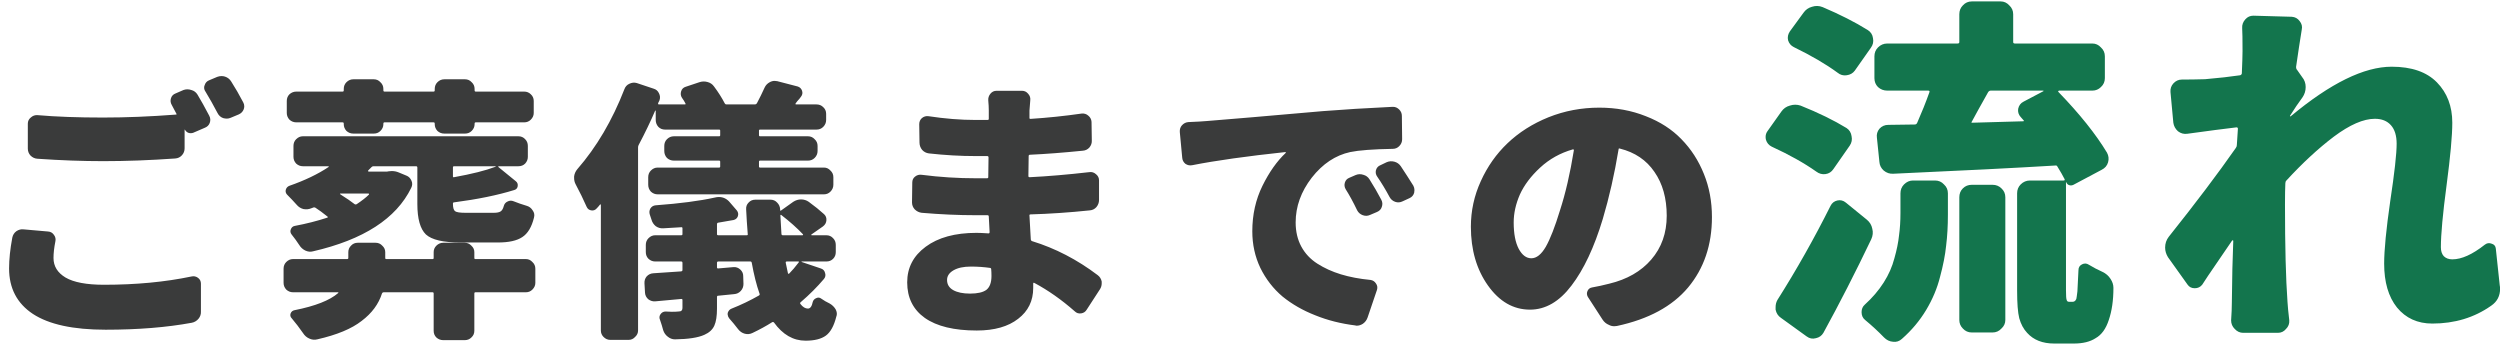
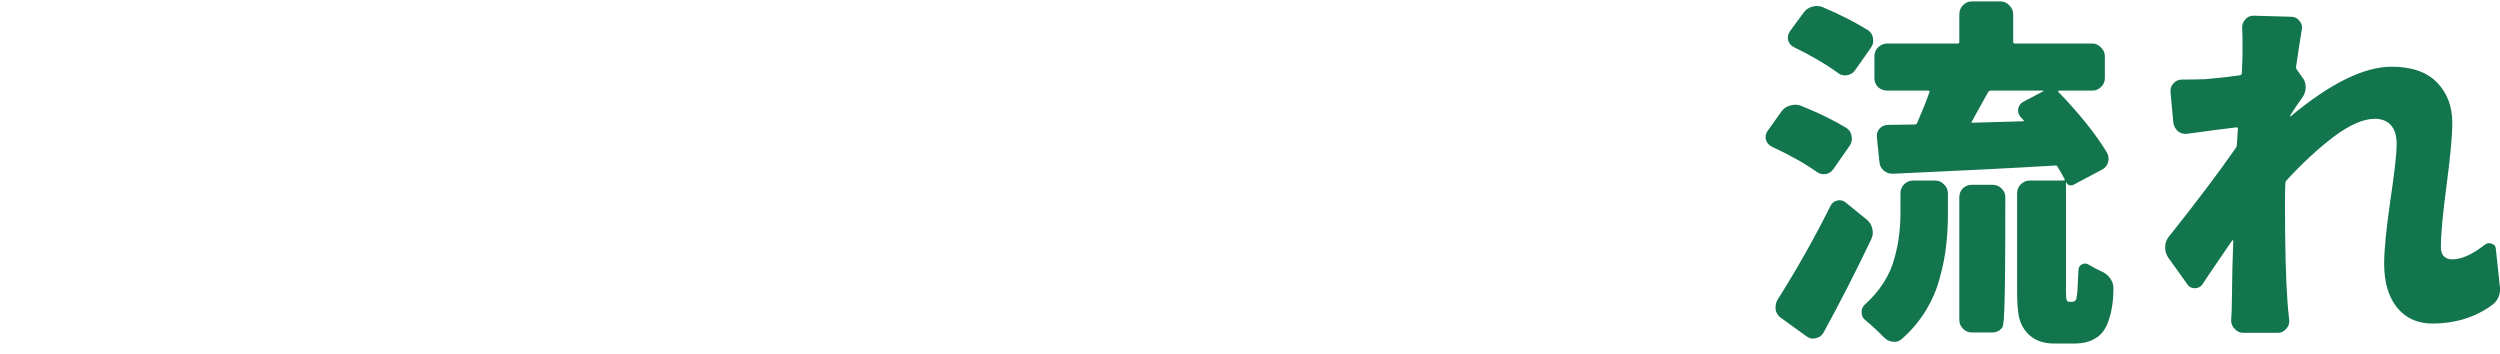
<svg xmlns="http://www.w3.org/2000/svg" width="219" height="31" viewBox="0 0 219 31" fill="none">
-   <path d="M1.077 20.82C1.124 20.586 1.241 20.398 1.429 20.258C1.632 20.117 1.851 20.062 2.085 20.094L4.218 20.281C4.437 20.297 4.608 20.398 4.733 20.586C4.858 20.758 4.897 20.945 4.851 21.148C4.741 21.695 4.687 22.18 4.687 22.602C4.687 23.32 5.038 23.891 5.741 24.312C6.46 24.734 7.585 24.945 9.116 24.945C11.913 24.945 14.468 24.703 16.78 24.219C16.983 24.172 17.171 24.211 17.343 24.336C17.515 24.461 17.601 24.633 17.601 24.852V27.266C17.616 27.516 17.546 27.734 17.39 27.922C17.233 28.109 17.038 28.227 16.804 28.273C14.601 28.68 12.085 28.883 9.257 28.883C6.413 28.883 4.288 28.422 2.882 27.5C1.491 26.578 0.796 25.25 0.796 23.516C0.796 22.719 0.89 21.82 1.077 20.82ZM15.046 9.195C14.937 9.008 14.913 8.812 14.976 8.609C15.038 8.406 15.171 8.266 15.374 8.188L16.077 7.883C16.296 7.805 16.523 7.805 16.757 7.883C16.991 7.945 17.171 8.078 17.296 8.281C17.608 8.797 17.952 9.414 18.327 10.133C18.437 10.336 18.452 10.547 18.374 10.766C18.296 10.969 18.155 11.109 17.952 11.188L16.921 11.633C16.78 11.68 16.64 11.68 16.499 11.633C16.374 11.586 16.273 11.492 16.194 11.352C16.179 11.352 16.171 11.359 16.171 11.375V12.992C16.171 13.227 16.093 13.43 15.937 13.602C15.78 13.773 15.585 13.867 15.351 13.883C13.148 14.039 11.046 14.117 9.046 14.117C7.233 14.117 5.312 14.047 3.28 13.906C3.046 13.891 2.843 13.797 2.671 13.625C2.515 13.453 2.437 13.25 2.437 13.016V10.836C2.437 10.617 2.522 10.438 2.694 10.297C2.866 10.141 3.062 10.07 3.28 10.086C4.905 10.227 6.819 10.297 9.022 10.297C11.038 10.297 13.163 10.211 15.398 10.039C15.476 10.039 15.491 10.008 15.444 9.945C15.304 9.664 15.171 9.414 15.046 9.195ZM17.999 8.023C17.921 7.914 17.882 7.797 17.882 7.672C17.882 7.594 17.898 7.523 17.929 7.461C17.991 7.258 18.116 7.117 18.304 7.039L19.03 6.734C19.155 6.688 19.28 6.664 19.405 6.664C19.515 6.664 19.616 6.68 19.71 6.711C19.944 6.789 20.124 6.93 20.249 7.133C20.608 7.695 20.96 8.305 21.304 8.961C21.366 9.07 21.398 9.188 21.398 9.312C21.398 9.391 21.382 9.477 21.351 9.57C21.273 9.773 21.132 9.922 20.929 10.016L20.202 10.32C20.093 10.367 19.983 10.391 19.874 10.391C19.765 10.391 19.655 10.375 19.546 10.344C19.327 10.266 19.163 10.117 19.054 9.898C18.694 9.211 18.343 8.586 17.999 8.023ZM30.958 11.703C30.724 11.703 30.521 11.625 30.349 11.469C30.192 11.297 30.114 11.102 30.114 10.883V10.836C30.114 10.758 30.083 10.719 30.021 10.719H25.966C25.732 10.719 25.528 10.641 25.357 10.484C25.2 10.312 25.122 10.117 25.122 9.898V8.844C25.122 8.609 25.2 8.414 25.357 8.258C25.528 8.102 25.732 8.023 25.966 8.023H30.021C30.083 8.023 30.114 7.984 30.114 7.906V7.789C30.114 7.555 30.192 7.359 30.349 7.203C30.521 7.031 30.724 6.945 30.958 6.945H32.739C32.974 6.945 33.169 7.031 33.325 7.203C33.497 7.359 33.583 7.555 33.583 7.789V7.906C33.583 7.984 33.614 8.023 33.677 8.023H37.989C38.052 8.023 38.083 7.984 38.083 7.906V7.789C38.083 7.555 38.161 7.359 38.318 7.203C38.489 7.031 38.693 6.945 38.927 6.945H40.732C40.966 6.945 41.161 7.031 41.318 7.203C41.489 7.359 41.575 7.555 41.575 7.789V7.906C41.575 7.984 41.607 8.023 41.669 8.023H45.911C46.146 8.023 46.341 8.102 46.497 8.258C46.669 8.414 46.755 8.609 46.755 8.844V9.898C46.755 10.117 46.669 10.312 46.497 10.484C46.341 10.641 46.146 10.719 45.911 10.719H41.669C41.607 10.719 41.575 10.758 41.575 10.836V10.883C41.575 11.102 41.489 11.297 41.318 11.469C41.161 11.625 40.966 11.703 40.732 11.703H38.927C38.693 11.703 38.489 11.625 38.318 11.469C38.161 11.297 38.083 11.102 38.083 10.883V10.836C38.083 10.758 38.052 10.719 37.989 10.719H33.677C33.614 10.719 33.583 10.758 33.583 10.836V10.883C33.583 11.102 33.497 11.297 33.325 11.469C33.169 11.625 32.974 11.703 32.739 11.703H30.958ZM32.318 17.047C32.333 17.031 32.333 17.016 32.318 17C32.318 16.969 32.31 16.953 32.294 16.953H29.81C29.794 16.953 29.786 16.961 29.786 16.977C29.786 16.992 29.794 17.008 29.81 17.023C30.357 17.367 30.778 17.656 31.075 17.891C31.122 17.922 31.177 17.922 31.239 17.891C31.708 17.578 32.068 17.297 32.318 17.047ZM39.771 14.562C39.708 14.562 39.677 14.602 39.677 14.68V15.453C39.677 15.516 39.708 15.539 39.771 15.523C41.333 15.242 42.544 14.938 43.403 14.609C43.419 14.594 43.427 14.586 43.427 14.586C43.427 14.57 43.419 14.562 43.403 14.562H39.771ZM34.028 15.008C34.122 14.992 34.216 14.984 34.31 14.984C34.528 14.984 34.732 15.023 34.919 15.102L35.599 15.383C35.802 15.461 35.95 15.609 36.044 15.828C36.138 16.031 36.13 16.242 36.021 16.461C34.708 19.148 31.841 21 27.419 22.016C27.2 22.078 26.974 22.055 26.739 21.945C26.521 21.836 26.349 21.68 26.224 21.477C26.021 21.164 25.794 20.852 25.544 20.539C25.435 20.398 25.411 20.25 25.474 20.094C25.536 19.922 25.653 19.82 25.825 19.789C26.825 19.602 27.778 19.359 28.685 19.062C28.7 19.062 28.708 19.055 28.708 19.039C28.724 19.008 28.716 18.984 28.685 18.969C28.278 18.641 27.927 18.383 27.63 18.195C27.583 18.164 27.528 18.156 27.466 18.172C27.403 18.203 27.341 18.227 27.278 18.242C27.06 18.336 26.825 18.359 26.575 18.312C26.341 18.25 26.146 18.125 25.989 17.938C25.724 17.641 25.458 17.359 25.192 17.094C25.052 16.969 24.997 16.82 25.028 16.648C25.075 16.461 25.185 16.336 25.357 16.273C26.7 15.805 27.841 15.258 28.778 14.633C28.794 14.617 28.802 14.602 28.802 14.586C28.802 14.57 28.786 14.562 28.755 14.562H26.528C26.31 14.562 26.114 14.484 25.942 14.328C25.786 14.156 25.708 13.961 25.708 13.742V12.781C25.708 12.547 25.786 12.352 25.942 12.195C26.114 12.023 26.31 11.938 26.528 11.938H45.419C45.653 11.938 45.849 12.023 46.005 12.195C46.161 12.352 46.239 12.547 46.239 12.781V13.742C46.239 13.961 46.161 14.156 46.005 14.328C45.849 14.484 45.653 14.562 45.419 14.562H43.685C43.669 14.562 43.653 14.57 43.638 14.586C43.638 14.602 43.646 14.617 43.661 14.633L45.185 15.875C45.325 15.984 45.38 16.133 45.349 16.32C45.318 16.492 45.216 16.602 45.044 16.648C43.575 17.102 41.818 17.461 39.771 17.727C39.708 17.727 39.677 17.766 39.677 17.844C39.677 18.188 39.739 18.406 39.864 18.5C39.989 18.594 40.286 18.641 40.755 18.641H43.263C43.528 18.641 43.724 18.602 43.849 18.523C43.974 18.445 44.068 18.289 44.13 18.055C44.177 17.867 44.286 17.734 44.458 17.656C44.63 17.562 44.81 17.555 44.997 17.633C45.341 17.773 45.724 17.906 46.146 18.031C46.364 18.094 46.536 18.227 46.661 18.43C46.802 18.617 46.841 18.828 46.778 19.062C46.575 19.891 46.232 20.461 45.747 20.773C45.278 21.086 44.568 21.242 43.614 21.242H40.31C38.825 21.242 37.825 21.008 37.31 20.539C36.81 20.055 36.56 19.164 36.56 17.867V14.68C36.56 14.602 36.521 14.562 36.443 14.562H32.716C32.653 14.562 32.599 14.586 32.552 14.633C32.521 14.664 32.466 14.719 32.388 14.797C32.325 14.859 32.278 14.906 32.247 14.938C32.247 14.953 32.247 14.977 32.247 15.008C32.263 15.023 32.278 15.031 32.294 15.031H33.911C33.943 15.031 33.982 15.023 34.028 15.008ZM40.708 21.266C40.943 21.266 41.138 21.352 41.294 21.523C41.466 21.68 41.552 21.867 41.552 22.086V22.602C41.552 22.664 41.583 22.695 41.646 22.695H46.075C46.294 22.695 46.482 22.781 46.638 22.953C46.81 23.109 46.896 23.305 46.896 23.539V24.781C46.896 25 46.81 25.195 46.638 25.367C46.482 25.523 46.294 25.602 46.075 25.602H41.646C41.583 25.602 41.552 25.641 41.552 25.719V28.977C41.552 29.211 41.466 29.406 41.294 29.562C41.138 29.719 40.943 29.797 40.708 29.797H38.833C38.599 29.797 38.396 29.719 38.224 29.562C38.068 29.406 37.989 29.211 37.989 28.977V25.719C37.989 25.641 37.958 25.602 37.896 25.602H33.607C33.544 25.602 33.497 25.633 33.466 25.695C33.169 26.633 32.575 27.438 31.685 28.109C30.81 28.797 29.513 29.336 27.794 29.727C27.56 29.789 27.325 29.766 27.091 29.656C26.872 29.562 26.692 29.406 26.552 29.188C26.239 28.734 25.911 28.305 25.567 27.898C25.442 27.773 25.403 27.633 25.45 27.477C25.513 27.305 25.63 27.203 25.802 27.172C27.614 26.812 28.888 26.312 29.622 25.672C29.638 25.656 29.646 25.641 29.646 25.625C29.646 25.609 29.63 25.602 29.599 25.602H25.661C25.442 25.602 25.247 25.523 25.075 25.367C24.919 25.195 24.841 25 24.841 24.781V23.539C24.841 23.305 24.919 23.109 25.075 22.953C25.247 22.781 25.442 22.695 25.661 22.695H30.396C30.474 22.695 30.513 22.664 30.513 22.602V22.086C30.513 21.867 30.591 21.68 30.747 21.523C30.903 21.352 31.099 21.266 31.333 21.266H32.903C33.138 21.266 33.333 21.352 33.489 21.523C33.661 21.68 33.747 21.867 33.747 22.086V22.602C33.747 22.664 33.778 22.695 33.841 22.695H37.896C37.958 22.695 37.989 22.664 37.989 22.602V22.086C37.989 21.867 38.068 21.68 38.224 21.523C38.396 21.352 38.599 21.266 38.833 21.266H40.708ZM58.261 11.352C58.027 11.352 57.831 11.273 57.675 11.117C57.519 10.945 57.441 10.742 57.441 10.508V9.711C57.441 9.695 57.433 9.688 57.417 9.688C57.402 9.688 57.394 9.688 57.394 9.688C57.003 10.609 56.519 11.617 55.941 12.711C55.909 12.773 55.894 12.844 55.894 12.922V28.953C55.894 29.172 55.808 29.359 55.636 29.516C55.48 29.688 55.292 29.773 55.073 29.773H53.456C53.237 29.773 53.042 29.688 52.87 29.516C52.714 29.359 52.636 29.172 52.636 28.953V17.938C52.636 17.922 52.628 17.914 52.612 17.914C52.597 17.898 52.581 17.898 52.566 17.914C52.472 18.039 52.37 18.156 52.261 18.266C52.136 18.406 51.98 18.461 51.792 18.43C51.605 18.398 51.472 18.297 51.394 18.125C51.097 17.453 50.777 16.797 50.433 16.156C50.339 15.984 50.292 15.797 50.292 15.594C50.292 15.547 50.292 15.5 50.292 15.453C50.323 15.219 50.417 15.008 50.573 14.82C52.261 12.883 53.636 10.547 54.698 7.812C54.777 7.594 54.917 7.438 55.12 7.344C55.339 7.234 55.558 7.211 55.777 7.273L57.253 7.766C57.472 7.828 57.628 7.961 57.722 8.164C57.831 8.367 57.847 8.578 57.769 8.797C57.722 8.891 57.683 8.969 57.652 9.031C57.636 9.109 57.659 9.148 57.722 9.148H59.995C60.058 9.148 60.073 9.117 60.042 9.055C59.964 8.898 59.862 8.734 59.737 8.562C59.628 8.391 59.605 8.203 59.667 8C59.73 7.797 59.862 7.664 60.066 7.602L61.261 7.203C61.495 7.125 61.73 7.117 61.964 7.18C62.214 7.242 62.409 7.375 62.55 7.578C62.925 8.078 63.237 8.57 63.487 9.055C63.519 9.117 63.566 9.148 63.628 9.148H66.136C66.198 9.148 66.253 9.117 66.3 9.055C66.534 8.617 66.761 8.156 66.98 7.672C67.073 7.469 67.222 7.312 67.425 7.203C67.566 7.125 67.706 7.086 67.847 7.086C67.925 7.086 68.003 7.094 68.081 7.109L69.886 7.578C70.073 7.641 70.198 7.766 70.261 7.953C70.323 8.141 70.292 8.312 70.167 8.469C70.136 8.516 70.089 8.578 70.027 8.656C69.964 8.734 69.902 8.805 69.839 8.867C69.792 8.93 69.745 8.992 69.698 9.055C69.667 9.117 69.683 9.148 69.745 9.148H71.527C71.761 9.148 71.956 9.227 72.112 9.383C72.284 9.539 72.37 9.734 72.37 9.969V10.508C72.37 10.742 72.284 10.945 72.112 11.117C71.956 11.273 71.761 11.352 71.527 11.352H66.581C66.519 11.352 66.487 11.383 66.487 11.445V11.844C66.487 11.906 66.519 11.938 66.581 11.938H70.777C71.011 11.938 71.206 12.023 71.362 12.195C71.534 12.352 71.62 12.547 71.62 12.781V13.227C71.62 13.461 71.534 13.664 71.362 13.836C71.206 13.992 71.011 14.07 70.777 14.07H66.581C66.519 14.07 66.487 14.102 66.487 14.164V14.586C66.487 14.648 66.519 14.68 66.581 14.68H72.183C72.402 14.68 72.589 14.766 72.745 14.938C72.917 15.094 73.003 15.289 73.003 15.523V16.18C73.003 16.414 72.917 16.617 72.745 16.789C72.589 16.945 72.402 17.023 72.183 17.023H57.605C57.386 17.023 57.191 16.945 57.019 16.789C56.862 16.617 56.784 16.414 56.784 16.18V15.523C56.784 15.289 56.862 15.094 57.019 14.938C57.191 14.766 57.386 14.68 57.605 14.68H62.995C63.058 14.68 63.089 14.648 63.089 14.586V14.164C63.089 14.102 63.058 14.07 62.995 14.07H59.034C58.8 14.07 58.597 13.992 58.425 13.836C58.269 13.664 58.191 13.461 58.191 13.227V12.781C58.191 12.547 58.269 12.352 58.425 12.195C58.597 12.023 58.8 11.938 59.034 11.938H62.995C63.058 11.938 63.089 11.906 63.089 11.844V11.445C63.089 11.383 63.058 11.352 62.995 11.352H58.261ZM69.956 23C70.003 22.938 69.995 22.906 69.933 22.906H68.925C68.847 22.906 68.816 22.945 68.831 23.023C68.909 23.414 68.972 23.711 69.019 23.914C69.034 23.992 69.073 24.008 69.136 23.961C69.386 23.711 69.659 23.391 69.956 23ZM68.456 20.516C68.472 20.578 68.511 20.609 68.573 20.609H70.308C70.323 20.609 70.331 20.602 70.331 20.586C70.347 20.57 70.355 20.555 70.355 20.539C69.823 19.977 69.183 19.406 68.433 18.828C68.417 18.812 68.402 18.812 68.386 18.828C68.37 18.828 68.362 18.844 68.362 18.875C68.378 19.281 68.409 19.828 68.456 20.516ZM70.237 22.906C70.222 22.906 70.214 22.914 70.214 22.93C70.214 22.945 70.222 22.953 70.237 22.953L71.902 23.516C72.105 23.578 72.23 23.711 72.277 23.914C72.339 24.102 72.308 24.273 72.183 24.43C71.589 25.133 70.909 25.812 70.144 26.469C70.081 26.516 70.073 26.57 70.12 26.633C70.323 26.898 70.542 27.031 70.777 27.031C70.98 27.031 71.12 26.836 71.198 26.445C71.245 26.289 71.347 26.18 71.503 26.117C71.659 26.039 71.808 26.055 71.948 26.164C72.167 26.32 72.409 26.461 72.675 26.586C72.894 26.711 73.066 26.875 73.191 27.078C73.269 27.219 73.308 27.359 73.308 27.5C73.308 27.578 73.292 27.656 73.261 27.734C73.058 28.547 72.753 29.102 72.347 29.398C71.941 29.695 71.347 29.844 70.566 29.844C69.487 29.844 68.566 29.312 67.8 28.25C67.753 28.203 67.698 28.195 67.636 28.227C67.12 28.555 66.55 28.867 65.925 29.164C65.706 29.273 65.48 29.297 65.245 29.234C65.011 29.172 64.816 29.039 64.659 28.836C64.409 28.508 64.152 28.195 63.886 27.898C63.808 27.805 63.761 27.695 63.745 27.57C63.73 27.461 63.753 27.359 63.816 27.266C63.878 27.156 63.972 27.078 64.097 27.031C64.925 26.703 65.722 26.32 66.487 25.883C66.55 25.836 66.566 25.781 66.534 25.719C66.269 24.969 66.042 24.07 65.855 23.023C65.839 22.945 65.8 22.906 65.737 22.906H62.925C62.847 22.906 62.808 22.945 62.808 23.023V23.422C62.808 23.484 62.839 23.516 62.902 23.516L64.261 23.398C64.48 23.383 64.675 23.453 64.847 23.609C65.019 23.766 65.105 23.953 65.105 24.172L65.128 24.875C65.128 25.109 65.05 25.312 64.894 25.484C64.737 25.656 64.542 25.75 64.308 25.766L62.902 25.906C62.839 25.906 62.808 25.945 62.808 26.023V27.031C62.808 27.688 62.73 28.188 62.573 28.531C62.417 28.875 62.128 29.141 61.706 29.328C61.159 29.578 60.3 29.711 59.128 29.727C58.894 29.727 58.683 29.648 58.495 29.492C58.308 29.352 58.175 29.164 58.097 28.93C58.019 28.633 57.925 28.328 57.816 28.016C57.737 27.844 57.753 27.68 57.862 27.523C57.972 27.367 58.12 27.289 58.308 27.289C58.511 27.305 58.691 27.312 58.847 27.312C59.097 27.312 59.284 27.305 59.409 27.289C59.55 27.289 59.644 27.266 59.691 27.219C59.753 27.172 59.784 27.078 59.784 26.938V26.281C59.784 26.219 59.753 26.188 59.691 26.188L57.394 26.398C57.175 26.414 56.972 26.352 56.784 26.211C56.612 26.055 56.519 25.867 56.503 25.648L56.456 24.828C56.441 24.594 56.503 24.391 56.644 24.219C56.8 24.047 56.995 23.953 57.23 23.938C58.542 23.844 59.355 23.789 59.667 23.773C59.745 23.758 59.784 23.719 59.784 23.656V23.023C59.784 22.945 59.745 22.906 59.667 22.906H57.394C57.175 22.906 56.98 22.828 56.808 22.672C56.652 22.516 56.573 22.32 56.573 22.086V21.453C56.573 21.219 56.652 21.023 56.808 20.867C56.98 20.695 57.175 20.609 57.394 20.609H59.667C59.745 20.609 59.784 20.578 59.784 20.516V20C59.784 19.922 59.745 19.891 59.667 19.906C59.152 19.938 58.628 19.969 58.097 20C57.862 20.016 57.644 19.953 57.441 19.812C57.253 19.656 57.128 19.461 57.066 19.227C57.019 19.086 56.972 18.945 56.925 18.805C56.862 18.617 56.878 18.438 56.972 18.266C57.081 18.094 57.237 18 57.441 17.984C59.55 17.828 61.277 17.602 62.62 17.305C62.745 17.273 62.862 17.258 62.972 17.258C63.362 17.258 63.691 17.422 63.956 17.75L64.542 18.43C64.667 18.586 64.698 18.758 64.636 18.945C64.573 19.117 64.448 19.227 64.261 19.273C63.855 19.352 63.402 19.43 62.902 19.508C62.839 19.523 62.808 19.57 62.808 19.648V20.516C62.808 20.578 62.847 20.609 62.925 20.609H65.409C65.487 20.609 65.519 20.578 65.503 20.516C65.441 19.734 65.394 19.008 65.362 18.336C65.347 18.102 65.417 17.906 65.573 17.75C65.73 17.578 65.925 17.492 66.159 17.492H67.495C67.73 17.492 67.925 17.578 68.081 17.75C68.237 17.906 68.323 18.094 68.339 18.312C68.339 18.344 68.339 18.375 68.339 18.406C68.355 18.469 68.386 18.477 68.433 18.43L69.487 17.68C69.706 17.539 69.933 17.469 70.167 17.469C70.417 17.469 70.644 17.539 70.847 17.68C71.362 18.055 71.808 18.414 72.183 18.758C72.339 18.898 72.409 19.078 72.394 19.297C72.378 19.516 72.277 19.695 72.089 19.836L71.081 20.539C71.066 20.555 71.058 20.57 71.058 20.586C71.073 20.602 71.089 20.609 71.105 20.609H72.394C72.628 20.609 72.823 20.695 72.98 20.867C73.136 21.023 73.214 21.219 73.214 21.453V22.086C73.214 22.32 73.136 22.516 72.98 22.672C72.823 22.828 72.628 22.906 72.394 22.906H70.237ZM86.853 24.172C86.853 23.953 86.845 23.758 86.829 23.586C86.829 23.523 86.798 23.484 86.736 23.469C86.189 23.391 85.626 23.352 85.048 23.352C84.407 23.352 83.9 23.461 83.525 23.68C83.15 23.898 82.962 24.18 82.962 24.523C82.962 24.914 83.142 25.211 83.501 25.414C83.861 25.617 84.353 25.719 84.978 25.719C85.634 25.719 86.111 25.609 86.407 25.391C86.704 25.156 86.853 24.75 86.853 24.172ZM96.157 24.102C96.345 24.242 96.462 24.43 96.509 24.664C96.509 24.727 96.509 24.781 96.509 24.828C96.509 25 96.462 25.164 96.368 25.32L95.197 27.125C95.087 27.312 94.923 27.422 94.704 27.453C94.486 27.484 94.298 27.422 94.142 27.266C92.986 26.25 91.806 25.422 90.603 24.781C90.54 24.75 90.509 24.773 90.509 24.852V25.227C90.509 26.352 90.072 27.25 89.197 27.922C88.322 28.609 87.111 28.953 85.564 28.953C83.579 28.953 82.064 28.586 81.017 27.852C79.986 27.117 79.47 26.078 79.47 24.734C79.47 23.453 80.009 22.414 81.087 21.617C82.181 20.805 83.665 20.398 85.54 20.398C85.79 20.398 86.142 20.414 86.595 20.445C86.657 20.445 86.689 20.406 86.689 20.328L86.618 18.969C86.618 18.891 86.579 18.852 86.501 18.852H85.47C83.954 18.852 82.376 18.781 80.736 18.641C80.501 18.609 80.298 18.508 80.126 18.336C79.97 18.164 79.892 17.961 79.892 17.727L79.915 15.992C79.915 15.773 79.993 15.602 80.15 15.477C80.322 15.336 80.517 15.281 80.736 15.312C82.314 15.516 83.907 15.617 85.517 15.617H86.454C86.532 15.617 86.572 15.586 86.572 15.523L86.595 13.789C86.595 13.711 86.556 13.672 86.478 13.672H85.47C84.142 13.672 82.775 13.594 81.368 13.438C81.134 13.406 80.939 13.305 80.782 13.133C80.626 12.945 80.548 12.727 80.548 12.477L80.525 10.883C80.525 10.664 80.603 10.484 80.759 10.344C80.931 10.203 81.126 10.148 81.345 10.18C82.782 10.398 84.15 10.508 85.447 10.508H86.501C86.579 10.508 86.618 10.477 86.618 10.414V9.688C86.618 9.422 86.603 9.125 86.572 8.797C86.556 8.578 86.618 8.383 86.759 8.211C86.9 8.039 87.079 7.953 87.298 7.953H89.525C89.743 7.953 89.923 8.039 90.064 8.211C90.22 8.383 90.282 8.578 90.251 8.797C90.22 9.125 90.197 9.422 90.181 9.688V10.297C90.165 10.375 90.197 10.414 90.275 10.414C91.743 10.32 93.243 10.164 94.775 9.945C94.993 9.93 95.181 9.992 95.337 10.133C95.509 10.273 95.603 10.453 95.618 10.672L95.642 12.289C95.657 12.523 95.587 12.734 95.431 12.922C95.275 13.094 95.079 13.188 94.845 13.203C93.142 13.375 91.603 13.492 90.228 13.555C90.15 13.555 90.111 13.594 90.111 13.672L90.087 15.43C90.087 15.492 90.126 15.523 90.204 15.523C91.782 15.445 93.525 15.297 95.431 15.078C95.65 15.047 95.845 15.109 96.017 15.266C96.189 15.406 96.275 15.586 96.275 15.805V17.516C96.275 17.75 96.197 17.961 96.04 18.148C95.884 18.32 95.689 18.414 95.454 18.43C93.657 18.617 91.931 18.734 90.275 18.781C90.197 18.781 90.165 18.82 90.181 18.898C90.181 18.961 90.22 19.656 90.298 20.984C90.314 21.062 90.353 21.109 90.415 21.125C92.447 21.75 94.361 22.742 96.157 24.102ZM117.882 16.578C117.773 16.391 117.749 16.195 117.812 15.992C117.874 15.789 118.007 15.648 118.21 15.57L118.749 15.336C118.968 15.242 119.195 15.234 119.429 15.312C119.663 15.375 119.843 15.508 119.968 15.711C120.343 16.305 120.687 16.898 120.999 17.492C121.109 17.695 121.124 17.906 121.046 18.125C120.984 18.328 120.843 18.477 120.624 18.57L120.015 18.828C119.812 18.922 119.601 18.93 119.382 18.852C119.163 18.773 118.999 18.633 118.89 18.43C118.546 17.711 118.21 17.094 117.882 16.578ZM120.648 15.477C120.523 15.305 120.484 15.117 120.531 14.914C120.593 14.695 120.726 14.547 120.929 14.469L121.468 14.211C121.687 14.117 121.913 14.102 122.148 14.164C122.382 14.227 122.57 14.359 122.71 14.562C123.085 15.125 123.452 15.695 123.812 16.273C123.874 16.398 123.906 16.523 123.906 16.648C123.906 16.727 123.898 16.805 123.882 16.883C123.82 17.102 123.687 17.258 123.484 17.352L122.874 17.633C122.656 17.742 122.437 17.758 122.218 17.68C121.999 17.602 121.835 17.461 121.726 17.258C121.382 16.617 121.023 16.023 120.648 15.477ZM104.452 14.469C104.234 14.516 104.031 14.477 103.843 14.352C103.671 14.211 103.577 14.031 103.562 13.812L103.351 11.562C103.335 11.328 103.398 11.133 103.538 10.977C103.695 10.805 103.882 10.711 104.101 10.695C104.851 10.664 105.39 10.633 105.718 10.602C105.937 10.586 107.257 10.477 109.679 10.273C112.101 10.07 114.171 9.891 115.89 9.734C117.656 9.594 119.687 9.469 121.984 9.359C121.999 9.359 122.015 9.359 122.031 9.359C122.234 9.359 122.413 9.438 122.57 9.594C122.726 9.75 122.804 9.938 122.804 10.156L122.827 12.195C122.827 12.43 122.742 12.633 122.57 12.805C122.413 12.961 122.226 13.039 122.007 13.039C120.273 13.07 119.031 13.164 118.281 13.32C116.984 13.602 115.859 14.352 114.906 15.57C113.968 16.789 113.499 18.094 113.499 19.484C113.499 20.281 113.663 20.984 113.992 21.594C114.32 22.203 114.788 22.703 115.398 23.094C116.007 23.484 116.695 23.797 117.46 24.031C118.226 24.266 119.093 24.43 120.062 24.523C120.265 24.555 120.421 24.656 120.531 24.828C120.656 25 120.687 25.188 120.624 25.391L119.804 27.805C119.726 28.039 119.585 28.227 119.382 28.367C119.21 28.477 119.031 28.531 118.843 28.531C118.796 28.531 118.757 28.523 118.726 28.508C117.46 28.352 116.288 28.055 115.21 27.617C114.132 27.195 113.179 26.648 112.351 25.977C111.538 25.289 110.89 24.453 110.406 23.469C109.937 22.484 109.702 21.414 109.702 20.258C109.702 18.805 109.999 17.477 110.593 16.273C111.187 15.07 111.867 14.109 112.632 13.391C112.632 13.375 112.632 13.359 112.632 13.344C112.632 13.328 112.624 13.32 112.609 13.32C109.234 13.68 106.515 14.062 104.452 14.469ZM136.654 18.43C137.138 16.945 137.544 15.188 137.872 13.156C137.872 13.125 137.857 13.102 137.826 13.086C137.81 13.07 137.794 13.07 137.779 13.086C136.685 13.398 135.732 13.93 134.919 14.68C134.107 15.43 133.513 16.219 133.138 17.047C132.779 17.875 132.599 18.688 132.599 19.484C132.599 20.469 132.747 21.242 133.044 21.805C133.341 22.352 133.708 22.625 134.146 22.625C134.599 22.625 135.021 22.289 135.412 21.617C135.802 20.93 136.216 19.867 136.654 18.43ZM141.646 28.555C141.568 28.57 141.49 28.578 141.412 28.578C141.24 28.578 141.083 28.539 140.943 28.461C140.708 28.367 140.521 28.211 140.38 27.992L139.091 26C138.997 25.828 138.99 25.656 139.068 25.484C139.146 25.312 139.279 25.211 139.466 25.18C139.919 25.102 140.419 24.992 140.966 24.852C142.529 24.477 143.755 23.773 144.646 22.742C145.552 21.695 146.005 20.414 146.005 18.898C146.005 17.367 145.646 16.086 144.927 15.055C144.224 14.023 143.216 13.344 141.904 13.016C141.826 12.984 141.787 13.008 141.787 13.086C141.427 15.258 140.966 17.289 140.404 19.18C139.654 21.664 138.74 23.609 137.662 25.016C136.599 26.422 135.388 27.125 134.029 27.125C132.576 27.125 131.349 26.422 130.349 25.016C129.349 23.609 128.849 21.891 128.849 19.859C128.849 18.469 129.138 17.141 129.716 15.875C130.294 14.594 131.076 13.484 132.06 12.547C133.06 11.594 134.255 10.836 135.646 10.273C137.052 9.711 138.537 9.43 140.099 9.43C141.568 9.43 142.927 9.68 144.177 10.18C145.427 10.664 146.466 11.336 147.294 12.195C148.138 13.055 148.794 14.07 149.263 15.242C149.732 16.398 149.966 17.656 149.966 19.016C149.966 21.453 149.271 23.508 147.88 25.18C146.49 26.836 144.412 27.961 141.646 28.555Z" fill="#3A3B3B" />
-   <path d="M163.605 2.625C163.876 2.792 164.032 3.031 164.074 3.344C164.136 3.656 164.074 3.938 163.886 4.188L162.48 6.188C162.313 6.417 162.074 6.552 161.761 6.594C161.47 6.635 161.209 6.562 160.98 6.375C159.959 5.625 158.678 4.875 157.136 4.125C156.886 4 156.72 3.802 156.636 3.531C156.574 3.26 156.626 3 156.792 2.75L157.98 1.125C158.167 0.854 158.417 0.677 158.73 0.594C159.042 0.49 159.355 0.5 159.667 0.625C161.188 1.271 162.501 1.938 163.605 2.625ZM161.761 11.219C162.011 11.385 162.157 11.625 162.199 11.938C162.261 12.229 162.209 12.5 162.042 12.75L160.605 14.812C160.438 15.062 160.209 15.208 159.917 15.25C159.626 15.292 159.355 15.219 159.105 15.031C158.042 14.281 156.74 13.552 155.199 12.844C154.949 12.719 154.782 12.521 154.699 12.25C154.678 12.167 154.667 12.083 154.667 12C154.667 11.812 154.72 11.646 154.824 11.5L156.042 9.781C156.23 9.51 156.48 9.333 156.792 9.25C157.105 9.146 157.417 9.146 157.73 9.25C159.292 9.875 160.636 10.531 161.761 11.219ZM160.355 18.031C160.48 17.781 160.678 17.625 160.949 17.562C161.22 17.5 161.47 17.562 161.699 17.75L163.542 19.25C163.792 19.458 163.949 19.719 164.011 20.031C164.095 20.344 164.063 20.656 163.917 20.969C162.542 23.844 161.147 26.573 159.73 29.156C159.584 29.406 159.365 29.562 159.074 29.625C158.782 29.708 158.511 29.656 158.261 29.469L156.011 27.844C155.761 27.677 155.605 27.438 155.542 27.125C155.542 27.042 155.542 26.969 155.542 26.906C155.542 26.677 155.595 26.469 155.699 26.281C157.386 23.615 158.938 20.865 160.355 18.031ZM166.48 18.656V16.938C166.48 16.625 166.584 16.365 166.792 16.156C167.022 15.927 167.282 15.812 167.574 15.812H169.511C169.824 15.812 170.084 15.927 170.292 16.156C170.522 16.365 170.636 16.625 170.636 16.938V18.812C170.636 19.792 170.584 20.698 170.48 21.531C170.397 22.344 170.22 23.25 169.949 24.25C169.699 25.25 169.292 26.219 168.73 27.156C168.167 28.094 167.459 28.938 166.605 29.688C166.376 29.896 166.115 29.979 165.824 29.938C165.532 29.917 165.272 29.792 165.042 29.562C164.542 29.042 163.99 28.531 163.386 28.031C163.178 27.865 163.074 27.635 163.074 27.344C163.074 27.073 163.167 26.854 163.355 26.688C164.022 26.083 164.574 25.438 165.011 24.75C165.449 24.062 165.761 23.354 165.949 22.625C166.157 21.896 166.292 21.229 166.355 20.625C166.438 20.021 166.48 19.365 166.48 18.656ZM172.73 29.125C172.417 29.125 172.157 29.01 171.949 28.781C171.74 28.573 171.636 28.323 171.636 28.031V17.281C171.636 16.969 171.74 16.708 171.949 16.5C172.157 16.292 172.417 16.188 172.73 16.188H174.542C174.855 16.188 175.115 16.292 175.324 16.5C175.553 16.708 175.667 16.969 175.667 17.281V28.031C175.667 28.323 175.553 28.573 175.324 28.781C175.115 29.01 174.855 29.125 174.542 29.125H172.73ZM172.73 10.656C172.667 10.719 172.688 10.75 172.792 10.75L177.199 10.625C177.303 10.625 177.324 10.594 177.261 10.531C177.178 10.448 177.095 10.354 177.011 10.25C176.824 10.042 176.751 9.802 176.792 9.531C176.855 9.24 177.011 9.031 177.261 8.906L178.98 8C179.001 8 179.011 7.99 179.011 7.969C179.011 7.948 179.001 7.938 178.98 7.938H174.386C174.303 7.938 174.23 7.979 174.167 8.062C173.522 9.208 173.042 10.073 172.73 10.656ZM181.261 26.438H181.542C181.605 26.438 181.657 26.427 181.699 26.406C181.782 26.365 181.845 26.292 181.886 26.188C181.907 26.104 181.938 25.885 181.98 25.531C182.001 25.177 182.032 24.552 182.074 23.656C182.074 23.427 182.178 23.26 182.386 23.156C182.595 23.052 182.792 23.062 182.98 23.188C183.355 23.417 183.751 23.625 184.167 23.812C184.48 23.958 184.72 24.167 184.886 24.438C185.053 24.688 185.136 24.948 185.136 25.219C185.136 26.302 185.001 27.24 184.73 28.031C184.48 28.802 184.095 29.333 183.574 29.625C183.095 29.938 182.459 30.094 181.667 30.094H179.949C178.928 30.094 178.136 29.781 177.574 29.156C177.261 28.823 177.032 28.396 176.886 27.875C176.761 27.375 176.699 26.562 176.699 25.438V16.938C176.699 16.625 176.803 16.365 177.011 16.156C177.24 15.927 177.511 15.812 177.824 15.812H180.761C180.865 15.812 180.897 15.771 180.855 15.688C180.709 15.396 180.501 15.031 180.23 14.594C180.188 14.51 180.126 14.479 180.042 14.5C176.605 14.708 171.876 14.948 165.855 15.219C165.542 15.24 165.261 15.146 165.011 14.938C164.782 14.729 164.657 14.479 164.636 14.188L164.417 12.062C164.376 11.771 164.449 11.51 164.636 11.281C164.845 11.052 165.105 10.938 165.417 10.938L167.73 10.906C167.834 10.906 167.907 10.854 167.949 10.75C168.345 9.854 168.699 8.969 169.011 8.094C169.053 7.99 169.022 7.938 168.917 7.938H165.324C165.011 7.938 164.74 7.833 164.511 7.625C164.303 7.417 164.199 7.156 164.199 6.844V4.938C164.199 4.625 164.303 4.365 164.511 4.156C164.74 3.927 165.011 3.812 165.324 3.812H171.48C171.584 3.812 171.636 3.771 171.636 3.688V1.25C171.636 0.938 171.74 0.677 171.949 0.469C172.157 0.24 172.417 0.125 172.73 0.125H175.261C175.553 0.125 175.803 0.24 176.011 0.469C176.24 0.677 176.355 0.938 176.355 1.25V3.688C176.355 3.771 176.407 3.812 176.511 3.812H183.292C183.584 3.812 183.834 3.927 184.042 4.156C184.272 4.365 184.386 4.625 184.386 4.938V6.844C184.386 7.156 184.272 7.417 184.042 7.625C183.834 7.833 183.584 7.938 183.292 7.938H180.386C180.345 7.938 180.313 7.958 180.292 8C180.292 8.021 180.303 8.042 180.324 8.062C182.178 9.979 183.595 11.75 184.574 13.375C184.72 13.646 184.751 13.927 184.667 14.219C184.584 14.51 184.397 14.729 184.105 14.875L181.636 16.188C181.511 16.25 181.386 16.26 181.261 16.219C181.136 16.177 181.053 16.094 181.011 15.969C180.99 15.969 180.98 15.969 180.98 15.969V25.438C180.98 25.917 181.001 26.198 181.042 26.281C181.063 26.385 181.136 26.438 181.261 26.438ZM217.665 21.438C217.852 21.292 218.05 21.26 218.259 21.344C218.488 21.406 218.613 21.552 218.634 21.781L218.977 25C218.998 25.104 219.009 25.198 219.009 25.281C219.009 25.927 218.748 26.427 218.227 26.781C216.748 27.823 215.03 28.344 213.071 28.344C211.78 28.344 210.748 27.875 209.977 26.938C209.227 26 208.852 24.719 208.852 23.094C208.852 21.906 209.03 20.083 209.384 17.625C209.759 15.146 209.946 13.469 209.946 12.594C209.946 11.885 209.78 11.344 209.446 10.969C209.113 10.594 208.644 10.406 208.04 10.406C207.04 10.406 205.842 10.927 204.446 11.969C203.071 13.01 201.686 14.292 200.29 15.812C200.227 15.875 200.196 15.958 200.196 16.062C200.175 16.479 200.165 17.094 200.165 17.906C200.165 21.573 200.238 24.417 200.384 26.438C200.405 26.812 200.457 27.354 200.54 28.062C200.561 28.354 200.467 28.604 200.259 28.812C200.071 29.042 199.832 29.156 199.54 29.156H196.509C196.217 29.156 195.967 29.042 195.759 28.812C195.55 28.604 195.446 28.354 195.446 28.062C195.488 27.458 195.509 26.948 195.509 26.531C195.53 24.385 195.571 22.573 195.634 21.094C195.634 21.073 195.623 21.062 195.602 21.062C195.582 21.042 195.561 21.042 195.54 21.062C195.248 21.479 194.8 22.135 194.196 23.031C193.592 23.906 193.165 24.542 192.915 24.938C192.748 25.146 192.53 25.25 192.259 25.25C191.988 25.25 191.78 25.146 191.634 24.938L189.915 22.531C189.748 22.26 189.665 21.979 189.665 21.688C189.665 21.333 189.769 21.021 189.977 20.75C192.352 17.771 194.311 15.177 195.852 12.969C195.915 12.885 195.946 12.802 195.946 12.719L196.04 11.281C196.04 11.198 195.998 11.156 195.915 11.156C194.852 11.281 193.415 11.469 191.602 11.719C191.311 11.76 191.04 11.688 190.79 11.5C190.561 11.292 190.425 11.042 190.384 10.75L190.134 8.062C190.113 7.771 190.196 7.521 190.384 7.312C190.592 7.083 190.842 6.969 191.134 6.969C191.155 6.969 191.186 6.969 191.227 6.969C191.79 6.969 192.436 6.958 193.165 6.938C194.373 6.833 195.394 6.719 196.227 6.594C196.311 6.573 196.363 6.521 196.384 6.438C196.425 5.5 196.446 4.844 196.446 4.469C196.446 3.448 196.436 2.781 196.415 2.469C196.394 2.177 196.488 1.917 196.696 1.688C196.884 1.479 197.113 1.375 197.384 1.375C197.384 1.375 197.394 1.375 197.415 1.375L200.759 1.469C201.05 1.49 201.28 1.615 201.446 1.844C201.634 2.073 201.696 2.323 201.634 2.594C201.488 3.49 201.321 4.583 201.134 5.875C201.134 5.979 201.165 6.062 201.227 6.125L201.665 6.75C201.873 7 201.977 7.292 201.977 7.625C201.977 7.958 201.884 8.26 201.696 8.531C201.592 8.677 201.415 8.927 201.165 9.281C200.936 9.635 200.759 9.906 200.634 10.094C200.613 10.115 200.602 10.146 200.602 10.188C200.623 10.188 200.644 10.188 200.665 10.188C204.144 7.292 207.092 5.844 209.509 5.844C211.259 5.844 212.582 6.302 213.477 7.219C214.373 8.135 214.821 9.312 214.821 10.75C214.821 11.875 214.655 13.698 214.321 16.219C213.988 18.719 213.821 20.531 213.821 21.656C213.821 21.99 213.905 22.25 214.071 22.438C214.259 22.625 214.509 22.719 214.821 22.719C215.634 22.719 216.582 22.292 217.665 21.438Z" fill="#13754D" />
+   <path d="M163.605 2.625C163.876 2.792 164.032 3.031 164.074 3.344C164.136 3.656 164.074 3.938 163.886 4.188L162.48 6.188C162.313 6.417 162.074 6.552 161.761 6.594C161.47 6.635 161.209 6.562 160.98 6.375C159.959 5.625 158.678 4.875 157.136 4.125C156.886 4 156.72 3.802 156.636 3.531C156.574 3.26 156.626 3 156.792 2.75L157.98 1.125C158.167 0.854 158.417 0.677 158.73 0.594C159.042 0.49 159.355 0.5 159.667 0.625C161.188 1.271 162.501 1.938 163.605 2.625ZM161.761 11.219C162.011 11.385 162.157 11.625 162.199 11.938C162.261 12.229 162.209 12.5 162.042 12.75L160.605 14.812C160.438 15.062 160.209 15.208 159.917 15.25C159.626 15.292 159.355 15.219 159.105 15.031C158.042 14.281 156.74 13.552 155.199 12.844C154.949 12.719 154.782 12.521 154.699 12.25C154.678 12.167 154.667 12.083 154.667 12C154.667 11.812 154.72 11.646 154.824 11.5L156.042 9.781C156.23 9.51 156.48 9.333 156.792 9.25C157.105 9.146 157.417 9.146 157.73 9.25C159.292 9.875 160.636 10.531 161.761 11.219ZM160.355 18.031C160.48 17.781 160.678 17.625 160.949 17.562C161.22 17.5 161.47 17.562 161.699 17.75L163.542 19.25C163.792 19.458 163.949 19.719 164.011 20.031C164.095 20.344 164.063 20.656 163.917 20.969C162.542 23.844 161.147 26.573 159.73 29.156C159.584 29.406 159.365 29.562 159.074 29.625C158.782 29.708 158.511 29.656 158.261 29.469L156.011 27.844C155.761 27.677 155.605 27.438 155.542 27.125C155.542 27.042 155.542 26.969 155.542 26.906C155.542 26.677 155.595 26.469 155.699 26.281C157.386 23.615 158.938 20.865 160.355 18.031ZM166.48 18.656V16.938C166.48 16.625 166.584 16.365 166.792 16.156C167.022 15.927 167.282 15.812 167.574 15.812H169.511C169.824 15.812 170.084 15.927 170.292 16.156C170.522 16.365 170.636 16.625 170.636 16.938V18.812C170.636 19.792 170.584 20.698 170.48 21.531C170.397 22.344 170.22 23.25 169.949 24.25C169.699 25.25 169.292 26.219 168.73 27.156C168.167 28.094 167.459 28.938 166.605 29.688C166.376 29.896 166.115 29.979 165.824 29.938C165.532 29.917 165.272 29.792 165.042 29.562C164.542 29.042 163.99 28.531 163.386 28.031C163.178 27.865 163.074 27.635 163.074 27.344C163.074 27.073 163.167 26.854 163.355 26.688C164.022 26.083 164.574 25.438 165.011 24.75C165.449 24.062 165.761 23.354 165.949 22.625C166.157 21.896 166.292 21.229 166.355 20.625C166.438 20.021 166.48 19.365 166.48 18.656ZM172.73 29.125C172.417 29.125 172.157 29.01 171.949 28.781C171.74 28.573 171.636 28.323 171.636 28.031V17.281C171.636 16.969 171.74 16.708 171.949 16.5C172.157 16.292 172.417 16.188 172.73 16.188H174.542C174.855 16.188 175.115 16.292 175.324 16.5C175.553 16.708 175.667 16.969 175.667 17.281C175.667 28.323 175.553 28.573 175.324 28.781C175.115 29.01 174.855 29.125 174.542 29.125H172.73ZM172.73 10.656C172.667 10.719 172.688 10.75 172.792 10.75L177.199 10.625C177.303 10.625 177.324 10.594 177.261 10.531C177.178 10.448 177.095 10.354 177.011 10.25C176.824 10.042 176.751 9.802 176.792 9.531C176.855 9.24 177.011 9.031 177.261 8.906L178.98 8C179.001 8 179.011 7.99 179.011 7.969C179.011 7.948 179.001 7.938 178.98 7.938H174.386C174.303 7.938 174.23 7.979 174.167 8.062C173.522 9.208 173.042 10.073 172.73 10.656ZM181.261 26.438H181.542C181.605 26.438 181.657 26.427 181.699 26.406C181.782 26.365 181.845 26.292 181.886 26.188C181.907 26.104 181.938 25.885 181.98 25.531C182.001 25.177 182.032 24.552 182.074 23.656C182.074 23.427 182.178 23.26 182.386 23.156C182.595 23.052 182.792 23.062 182.98 23.188C183.355 23.417 183.751 23.625 184.167 23.812C184.48 23.958 184.72 24.167 184.886 24.438C185.053 24.688 185.136 24.948 185.136 25.219C185.136 26.302 185.001 27.24 184.73 28.031C184.48 28.802 184.095 29.333 183.574 29.625C183.095 29.938 182.459 30.094 181.667 30.094H179.949C178.928 30.094 178.136 29.781 177.574 29.156C177.261 28.823 177.032 28.396 176.886 27.875C176.761 27.375 176.699 26.562 176.699 25.438V16.938C176.699 16.625 176.803 16.365 177.011 16.156C177.24 15.927 177.511 15.812 177.824 15.812H180.761C180.865 15.812 180.897 15.771 180.855 15.688C180.709 15.396 180.501 15.031 180.23 14.594C180.188 14.51 180.126 14.479 180.042 14.5C176.605 14.708 171.876 14.948 165.855 15.219C165.542 15.24 165.261 15.146 165.011 14.938C164.782 14.729 164.657 14.479 164.636 14.188L164.417 12.062C164.376 11.771 164.449 11.51 164.636 11.281C164.845 11.052 165.105 10.938 165.417 10.938L167.73 10.906C167.834 10.906 167.907 10.854 167.949 10.75C168.345 9.854 168.699 8.969 169.011 8.094C169.053 7.99 169.022 7.938 168.917 7.938H165.324C165.011 7.938 164.74 7.833 164.511 7.625C164.303 7.417 164.199 7.156 164.199 6.844V4.938C164.199 4.625 164.303 4.365 164.511 4.156C164.74 3.927 165.011 3.812 165.324 3.812H171.48C171.584 3.812 171.636 3.771 171.636 3.688V1.25C171.636 0.938 171.74 0.677 171.949 0.469C172.157 0.24 172.417 0.125 172.73 0.125H175.261C175.553 0.125 175.803 0.24 176.011 0.469C176.24 0.677 176.355 0.938 176.355 1.25V3.688C176.355 3.771 176.407 3.812 176.511 3.812H183.292C183.584 3.812 183.834 3.927 184.042 4.156C184.272 4.365 184.386 4.625 184.386 4.938V6.844C184.386 7.156 184.272 7.417 184.042 7.625C183.834 7.833 183.584 7.938 183.292 7.938H180.386C180.345 7.938 180.313 7.958 180.292 8C180.292 8.021 180.303 8.042 180.324 8.062C182.178 9.979 183.595 11.75 184.574 13.375C184.72 13.646 184.751 13.927 184.667 14.219C184.584 14.51 184.397 14.729 184.105 14.875L181.636 16.188C181.511 16.25 181.386 16.26 181.261 16.219C181.136 16.177 181.053 16.094 181.011 15.969C180.99 15.969 180.98 15.969 180.98 15.969V25.438C180.98 25.917 181.001 26.198 181.042 26.281C181.063 26.385 181.136 26.438 181.261 26.438ZM217.665 21.438C217.852 21.292 218.05 21.26 218.259 21.344C218.488 21.406 218.613 21.552 218.634 21.781L218.977 25C218.998 25.104 219.009 25.198 219.009 25.281C219.009 25.927 218.748 26.427 218.227 26.781C216.748 27.823 215.03 28.344 213.071 28.344C211.78 28.344 210.748 27.875 209.977 26.938C209.227 26 208.852 24.719 208.852 23.094C208.852 21.906 209.03 20.083 209.384 17.625C209.759 15.146 209.946 13.469 209.946 12.594C209.946 11.885 209.78 11.344 209.446 10.969C209.113 10.594 208.644 10.406 208.04 10.406C207.04 10.406 205.842 10.927 204.446 11.969C203.071 13.01 201.686 14.292 200.29 15.812C200.227 15.875 200.196 15.958 200.196 16.062C200.175 16.479 200.165 17.094 200.165 17.906C200.165 21.573 200.238 24.417 200.384 26.438C200.405 26.812 200.457 27.354 200.54 28.062C200.561 28.354 200.467 28.604 200.259 28.812C200.071 29.042 199.832 29.156 199.54 29.156H196.509C196.217 29.156 195.967 29.042 195.759 28.812C195.55 28.604 195.446 28.354 195.446 28.062C195.488 27.458 195.509 26.948 195.509 26.531C195.53 24.385 195.571 22.573 195.634 21.094C195.634 21.073 195.623 21.062 195.602 21.062C195.582 21.042 195.561 21.042 195.54 21.062C195.248 21.479 194.8 22.135 194.196 23.031C193.592 23.906 193.165 24.542 192.915 24.938C192.748 25.146 192.53 25.25 192.259 25.25C191.988 25.25 191.78 25.146 191.634 24.938L189.915 22.531C189.748 22.26 189.665 21.979 189.665 21.688C189.665 21.333 189.769 21.021 189.977 20.75C192.352 17.771 194.311 15.177 195.852 12.969C195.915 12.885 195.946 12.802 195.946 12.719L196.04 11.281C196.04 11.198 195.998 11.156 195.915 11.156C194.852 11.281 193.415 11.469 191.602 11.719C191.311 11.76 191.04 11.688 190.79 11.5C190.561 11.292 190.425 11.042 190.384 10.75L190.134 8.062C190.113 7.771 190.196 7.521 190.384 7.312C190.592 7.083 190.842 6.969 191.134 6.969C191.155 6.969 191.186 6.969 191.227 6.969C191.79 6.969 192.436 6.958 193.165 6.938C194.373 6.833 195.394 6.719 196.227 6.594C196.311 6.573 196.363 6.521 196.384 6.438C196.425 5.5 196.446 4.844 196.446 4.469C196.446 3.448 196.436 2.781 196.415 2.469C196.394 2.177 196.488 1.917 196.696 1.688C196.884 1.479 197.113 1.375 197.384 1.375C197.384 1.375 197.394 1.375 197.415 1.375L200.759 1.469C201.05 1.49 201.28 1.615 201.446 1.844C201.634 2.073 201.696 2.323 201.634 2.594C201.488 3.49 201.321 4.583 201.134 5.875C201.134 5.979 201.165 6.062 201.227 6.125L201.665 6.75C201.873 7 201.977 7.292 201.977 7.625C201.977 7.958 201.884 8.26 201.696 8.531C201.592 8.677 201.415 8.927 201.165 9.281C200.936 9.635 200.759 9.906 200.634 10.094C200.613 10.115 200.602 10.146 200.602 10.188C200.623 10.188 200.644 10.188 200.665 10.188C204.144 7.292 207.092 5.844 209.509 5.844C211.259 5.844 212.582 6.302 213.477 7.219C214.373 8.135 214.821 9.312 214.821 10.75C214.821 11.875 214.655 13.698 214.321 16.219C213.988 18.719 213.821 20.531 213.821 21.656C213.821 21.99 213.905 22.25 214.071 22.438C214.259 22.625 214.509 22.719 214.821 22.719C215.634 22.719 216.582 22.292 217.665 21.438Z" fill="#13754D" />
</svg>